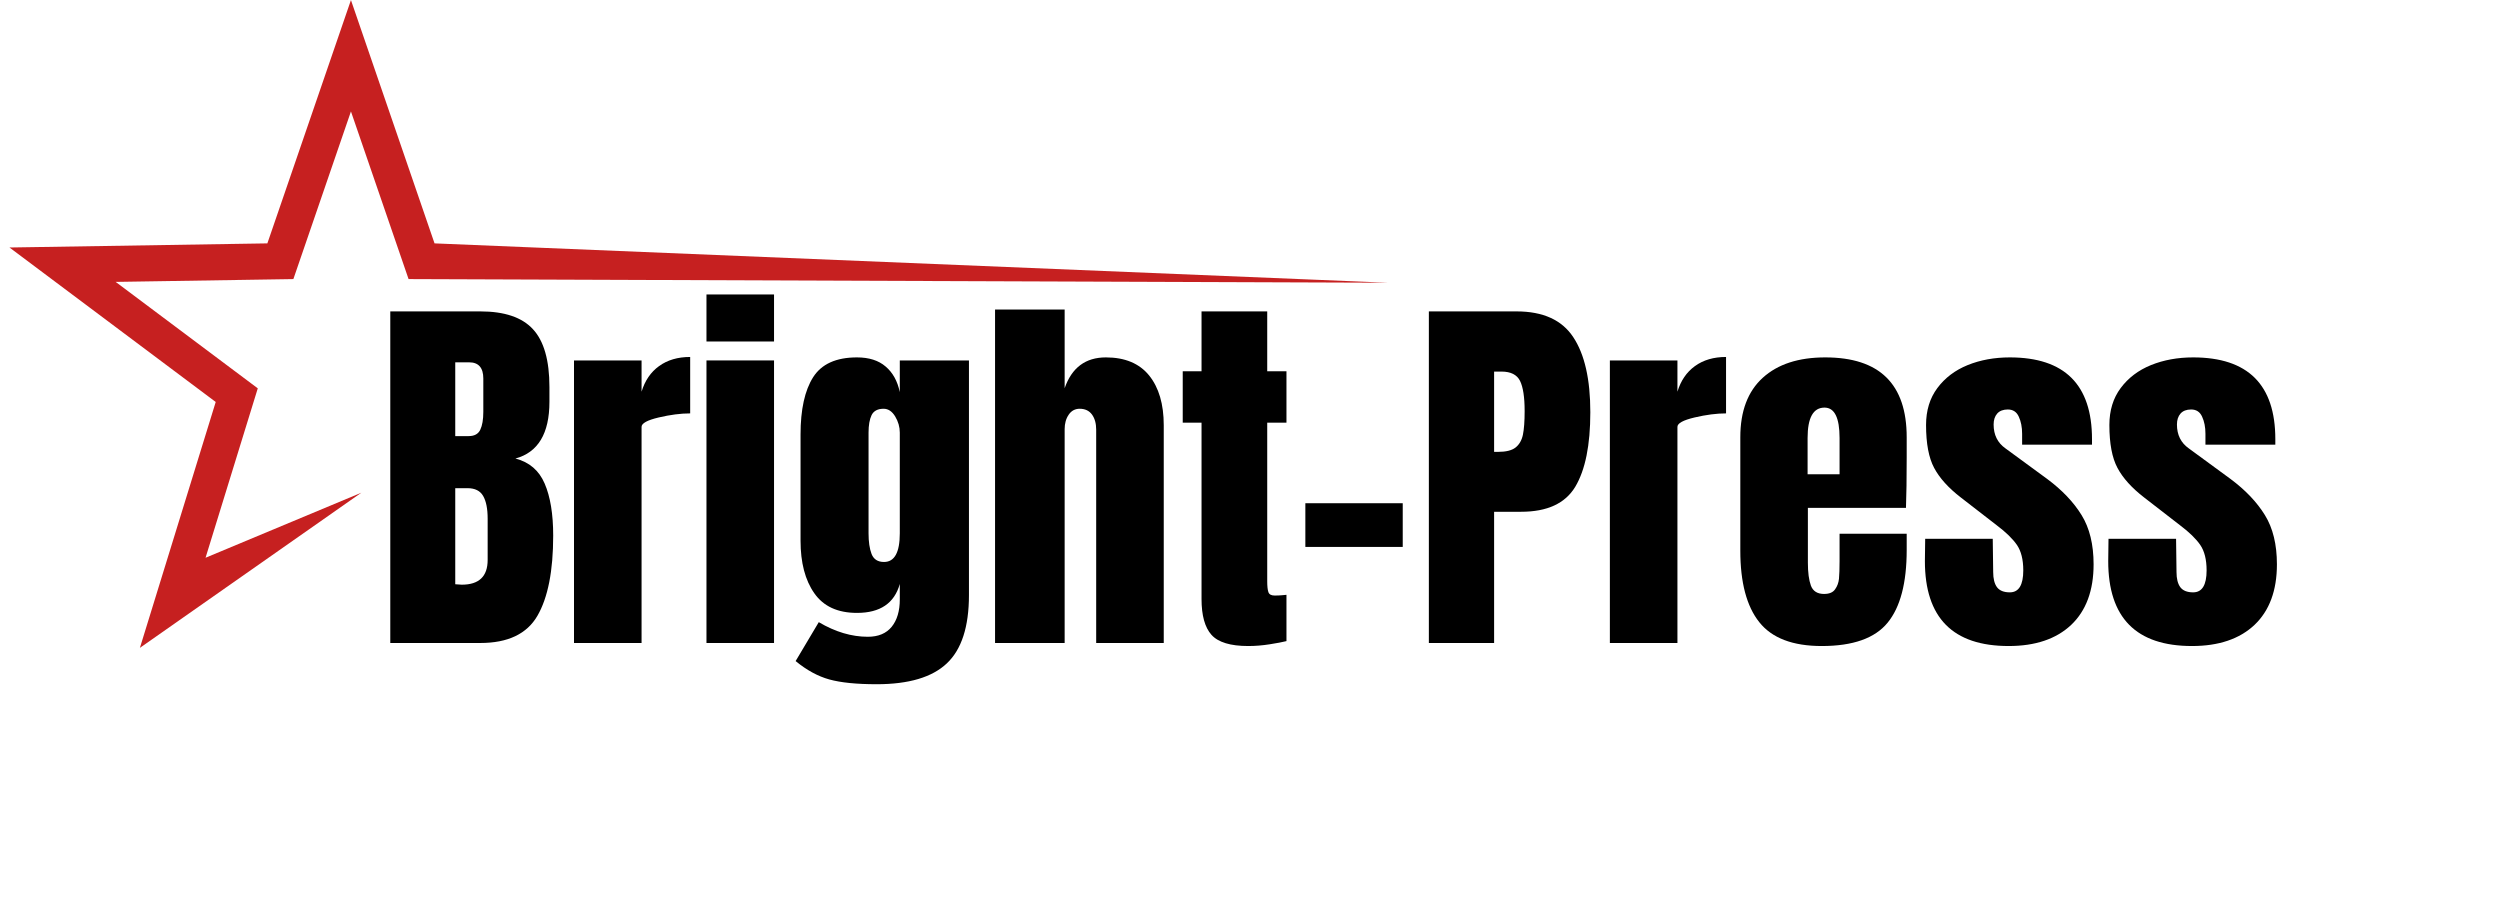
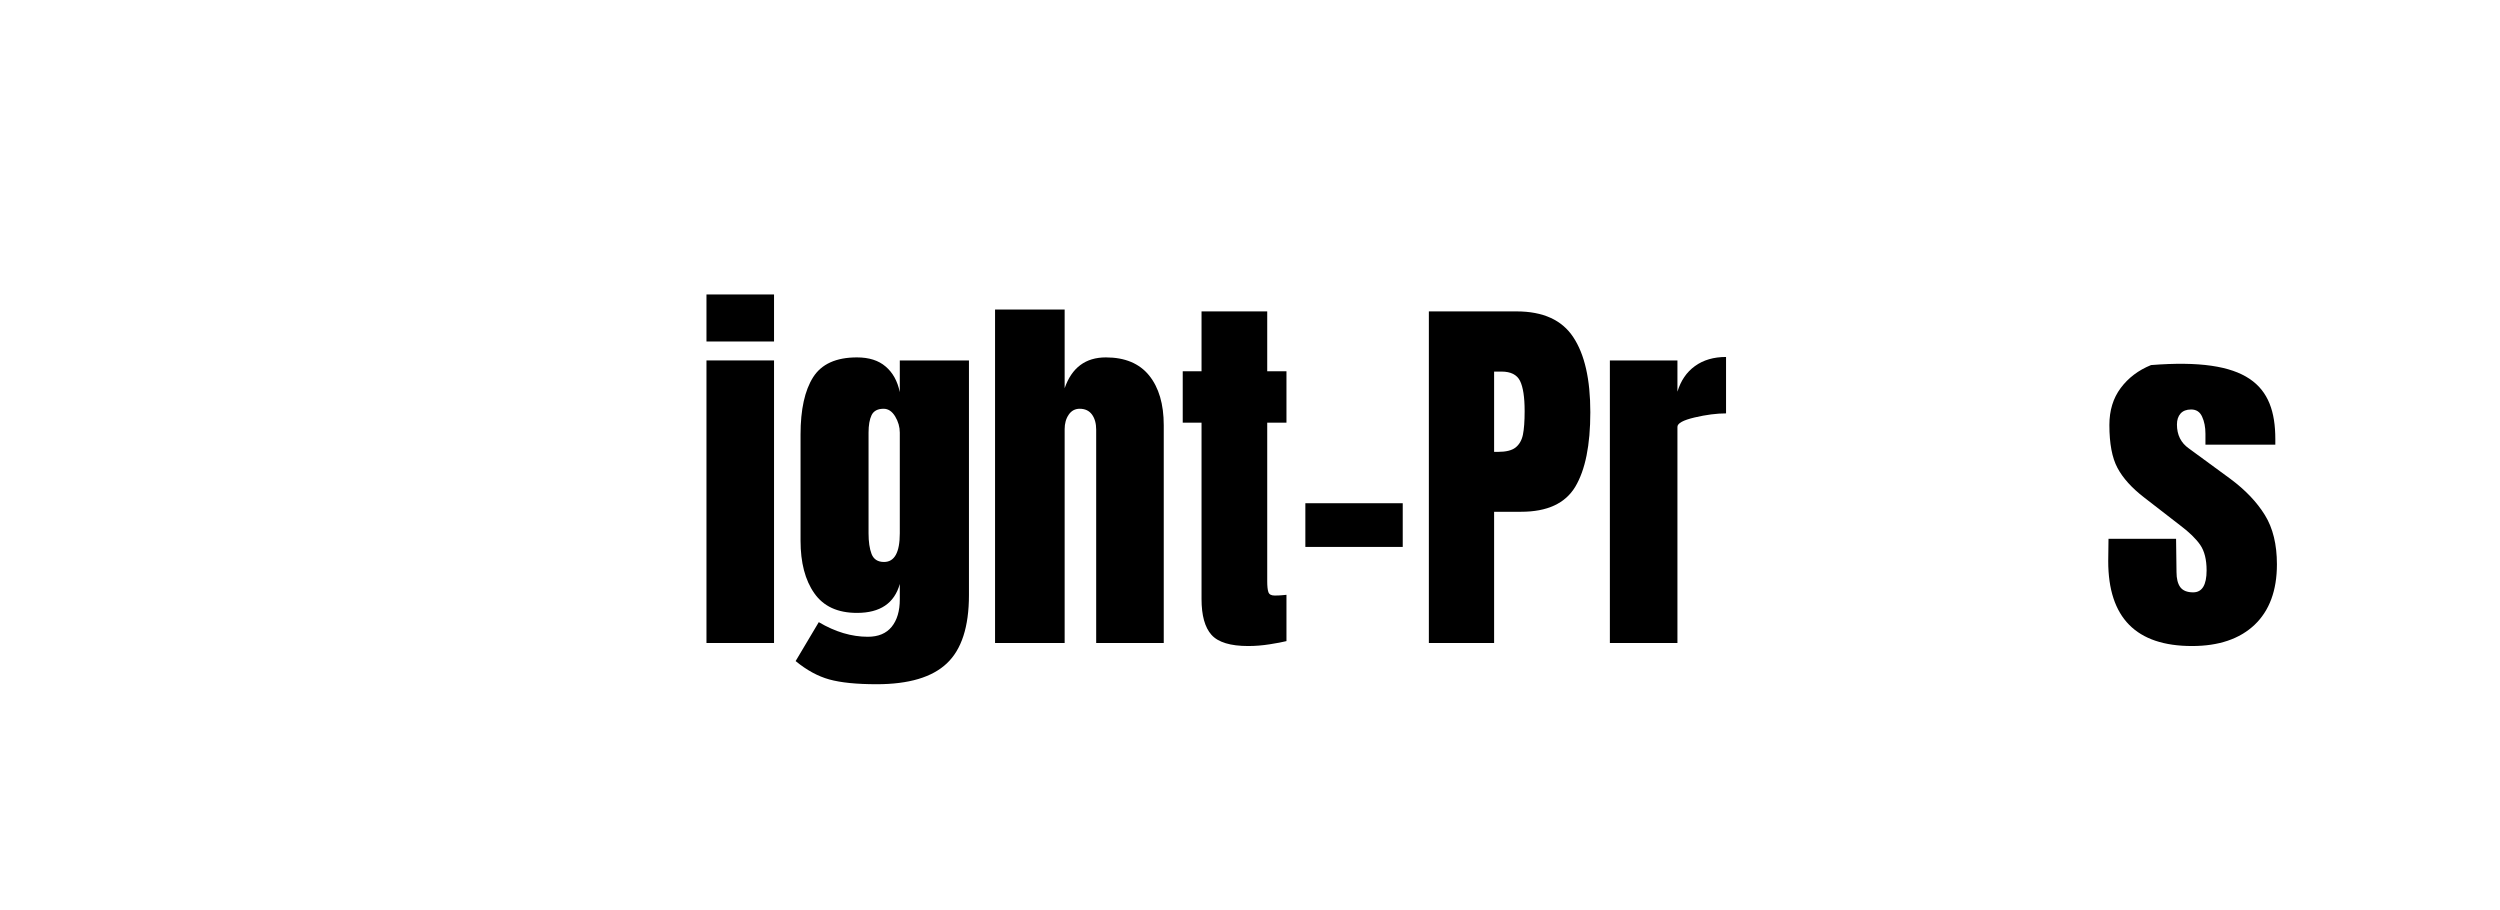
<svg xmlns="http://www.w3.org/2000/svg" width="360" zoomAndPan="magnify" viewBox="0 0 270 98.25" height="131" preserveAspectRatio="xMidYMid meet" version="1.0">
  <defs>
    <g />
    <clipPath id="e3a6cfe8a5">
      <path d="M 1.023 0 L 149.887 0 L 149.887 69.965 L 1.023 69.965 Z M 1.023 0 " clip-rule="nonzero" />
    </clipPath>
  </defs>
  <g clip-path="url(#e3a6cfe8a5)">
-     <path fill="#c62020" d="M 15.109 69.969 L 23.297 43.414 L 1.023 26.73 L 28.875 26.285 L 37.902 0.008 L 46.93 26.285 L 149.891 30.535 L 44.125 30.141 L 37.902 12.035 L 31.684 30.141 L 12.492 30.445 L 27.84 41.941 L 22.199 60.238 L 39.027 53.211 Z M 15.109 69.969 " fill-opacity="1" fill-rule="nonzero" />
-   </g>
+     </g>
  <g fill="#000000" fill-opacity="1">
    <g transform="translate(40.573, 69.443)">
      <g>
-         <path d="M 1.578 -35.812 L 11.297 -35.812 C 13.91 -35.812 15.805 -35.172 16.984 -33.891 C 18.172 -32.609 18.766 -30.523 18.766 -27.641 L 18.766 -26.047 C 18.766 -22.629 17.539 -20.586 15.094 -19.922 C 16.594 -19.535 17.645 -18.633 18.25 -17.219 C 18.863 -15.801 19.172 -13.926 19.172 -11.594 C 19.172 -7.781 18.602 -4.895 17.469 -2.938 C 16.332 -0.977 14.273 0 11.297 0 L 1.578 0 Z M 10.047 -22.344 C 10.66 -22.344 11.078 -22.57 11.297 -23.031 C 11.516 -23.488 11.625 -24.133 11.625 -24.969 L 11.625 -28.562 C 11.625 -29.727 11.113 -30.312 10.094 -30.312 L 8.594 -30.312 L 8.594 -22.344 Z M 9.297 -6.297 C 11.16 -6.297 12.094 -7.188 12.094 -8.969 L 12.094 -13.422 C 12.094 -14.504 11.93 -15.32 11.609 -15.875 C 11.285 -16.438 10.723 -16.719 9.922 -16.719 L 8.594 -16.719 L 8.594 -6.344 Z M 9.297 -6.297 " />
-       </g>
+         </g>
    </g>
  </g>
  <g fill="#000000" fill-opacity="1">
    <g transform="translate(60.539, 69.443)">
      <g>
-         <path d="M 1.453 -30.516 L 8.75 -30.516 L 8.75 -27.141 C 9.113 -28.336 9.742 -29.258 10.641 -29.906 C 11.547 -30.562 12.664 -30.891 14 -30.891 L 14 -24.797 C 12.977 -24.797 11.848 -24.648 10.609 -24.359 C 9.367 -24.066 8.75 -23.727 8.75 -23.344 L 8.75 0 L 1.453 0 Z M 1.453 -30.516 " />
-       </g>
+         </g>
    </g>
  </g>
  <g fill="#000000" fill-opacity="1">
    <g transform="translate(74.877, 69.443)">
      <g>
        <path d="M 1.422 -32.562 L 1.422 -37.641 L 8.719 -37.641 L 8.719 -32.562 Z M 1.422 0 L 1.422 -30.516 L 8.719 -30.516 L 8.719 0 Z M 1.422 0 " />
      </g>
    </g>
  </g>
  <g fill="#000000" fill-opacity="1">
    <g transform="translate(85.006, 69.443)">
      <g>
        <path d="M 9.672 4.453 C 7.504 4.453 5.801 4.281 4.562 3.938 C 3.32 3.594 2.109 2.93 0.922 1.953 L 3.422 -2.25 C 5.203 -1.195 6.969 -0.672 8.719 -0.672 C 9.852 -0.672 10.711 -1.031 11.297 -1.75 C 11.879 -2.469 12.172 -3.453 12.172 -4.703 L 12.172 -6.375 C 11.586 -4.289 10.047 -3.25 7.547 -3.25 C 5.461 -3.25 3.926 -3.957 2.938 -5.375 C 1.945 -6.789 1.453 -8.68 1.453 -11.047 L 1.453 -22.516 C 1.453 -25.211 1.906 -27.273 2.812 -28.703 C 3.719 -30.129 5.297 -30.844 7.547 -30.844 C 8.848 -30.844 9.879 -30.516 10.641 -29.859 C 11.41 -29.211 11.922 -28.289 12.172 -27.094 L 12.172 -30.516 L 19.641 -30.516 L 19.641 -5.172 C 19.641 -1.754 18.844 0.703 17.25 2.203 C 15.664 3.703 13.141 4.453 9.672 4.453 Z M 10.469 -8.75 C 11.602 -8.75 12.172 -9.781 12.172 -11.844 L 12.172 -22.719 C 12.172 -23.332 12.004 -23.914 11.672 -24.469 C 11.336 -25.02 10.922 -25.297 10.422 -25.297 C 9.785 -25.297 9.352 -25.066 9.125 -24.609 C 8.906 -24.148 8.797 -23.52 8.797 -22.719 L 8.797 -11.844 C 8.797 -10.926 8.906 -10.18 9.125 -9.609 C 9.352 -9.035 9.801 -8.75 10.469 -8.75 Z M 10.469 -8.75 " />
      </g>
    </g>
  </g>
  <g fill="#000000" fill-opacity="1">
    <g transform="translate(106.013, 69.443)">
      <g>
        <path d="M 1.453 -36.016 L 8.969 -36.016 L 8.969 -27.516 C 9.738 -29.734 11.223 -30.844 13.422 -30.844 C 15.484 -30.844 17.039 -30.191 18.094 -28.891 C 19.145 -27.586 19.672 -25.797 19.672 -23.516 L 19.672 0 L 12.375 0 L 12.375 -23.047 C 12.375 -23.711 12.223 -24.254 11.922 -24.672 C 11.617 -25.086 11.176 -25.297 10.594 -25.297 C 10.094 -25.297 9.695 -25.082 9.406 -24.656 C 9.113 -24.227 8.969 -23.707 8.969 -23.094 L 8.969 0 L 1.453 0 Z M 1.453 -36.016 " />
      </g>
    </g>
  </g>
  <g fill="#000000" fill-opacity="1">
    <g transform="translate(127.063, 69.443)">
      <g>
        <path d="M 7.75 0.328 C 5.832 0.328 4.508 -0.07 3.781 -0.875 C 3.062 -1.676 2.703 -2.969 2.703 -4.75 L 2.703 -23.797 L 0.672 -23.797 L 0.672 -29.344 L 2.703 -29.344 L 2.703 -35.812 L 9.797 -35.812 L 9.797 -29.344 L 11.875 -29.344 L 11.875 -23.797 L 9.797 -23.797 L 9.797 -6.672 C 9.797 -6.141 9.836 -5.75 9.922 -5.5 C 10.004 -5.25 10.227 -5.125 10.594 -5.125 C 10.863 -5.125 11.125 -5.133 11.375 -5.156 C 11.625 -5.188 11.789 -5.203 11.875 -5.203 L 11.875 -0.203 C 11.457 -0.098 10.852 0.016 10.062 0.141 C 9.27 0.266 8.5 0.328 7.75 0.328 Z M 7.75 0.328 " />
      </g>
    </g>
  </g>
  <g fill="#000000" fill-opacity="1">
    <g transform="translate(139.776, 69.443)">
      <g>
        <path d="M 1.203 -10.375 L 1.203 -15.094 L 11.719 -15.094 L 11.719 -10.375 Z M 1.203 -10.375 " />
      </g>
    </g>
    <g transform="translate(152.739, 69.443)">
      <g>
        <path d="M 1.578 -35.812 L 11.047 -35.812 C 13.91 -35.812 15.953 -34.883 17.172 -33.031 C 18.398 -31.188 19.016 -28.484 19.016 -24.922 C 19.016 -21.367 18.473 -18.688 17.391 -16.875 C 16.305 -15.07 14.359 -14.172 11.547 -14.172 L 8.625 -14.172 L 8.625 0 L 1.578 0 Z M 9.047 -20.641 C 9.91 -20.641 10.539 -20.797 10.938 -21.109 C 11.344 -21.43 11.609 -21.891 11.734 -22.484 C 11.859 -23.086 11.922 -23.941 11.922 -25.047 C 11.922 -26.555 11.754 -27.645 11.422 -28.312 C 11.086 -28.977 10.422 -29.312 9.422 -29.312 L 8.625 -29.312 L 8.625 -20.641 Z M 9.047 -20.641 " />
      </g>
    </g>
  </g>
  <g fill="#000000" fill-opacity="1">
    <g transform="translate(172.413, 69.443)">
      <g>
        <path d="M 1.453 -30.516 L 8.75 -30.516 L 8.75 -27.141 C 9.113 -28.336 9.742 -29.258 10.641 -29.906 C 11.547 -30.562 12.664 -30.891 14 -30.891 L 14 -24.797 C 12.977 -24.797 11.848 -24.648 10.609 -24.359 C 9.367 -24.066 8.75 -23.727 8.75 -23.344 L 8.75 0 L 1.453 0 Z M 1.453 -30.516 " />
      </g>
    </g>
  </g>
  <g fill="#000000" fill-opacity="1">
    <g transform="translate(186.751, 69.443)">
      <g>
-         <path d="M 10 0.328 C 6.863 0.328 4.613 -0.531 3.25 -2.25 C 1.883 -3.969 1.203 -6.539 1.203 -9.969 L 1.203 -22.219 C 1.203 -25.031 2.008 -27.172 3.625 -28.641 C 5.238 -30.109 7.488 -30.844 10.375 -30.844 C 16.238 -30.844 19.172 -27.969 19.172 -22.219 L 19.172 -20.016 C 19.172 -17.785 19.145 -15.977 19.094 -14.594 L 8.5 -14.594 L 8.5 -8.672 C 8.5 -7.617 8.609 -6.789 8.828 -6.188 C 9.055 -5.594 9.531 -5.297 10.25 -5.297 C 10.812 -5.297 11.207 -5.461 11.438 -5.797 C 11.676 -6.129 11.816 -6.508 11.859 -6.938 C 11.898 -7.375 11.922 -8.008 11.922 -8.844 L 11.922 -11.797 L 19.172 -11.797 L 19.172 -10.047 C 19.172 -6.484 18.484 -3.863 17.109 -2.188 C 15.734 -0.508 13.363 0.328 10 0.328 Z M 11.922 -18.219 L 11.922 -22.141 C 11.922 -24.328 11.379 -25.422 10.297 -25.422 C 9.078 -25.422 8.469 -24.328 8.469 -22.141 L 8.469 -18.219 Z M 11.922 -18.219 " />
-       </g>
+         </g>
    </g>
  </g>
  <g fill="#000000" fill-opacity="1">
    <g transform="translate(207.092, 69.443)">
      <g>
-         <path d="M 9.844 0.328 C 3.812 0.328 0.797 -2.727 0.797 -8.844 L 0.828 -11.25 L 8.125 -11.25 L 8.172 -7.672 C 8.172 -6.953 8.305 -6.406 8.578 -6.031 C 8.859 -5.656 9.32 -5.469 9.969 -5.469 C 10.938 -5.469 11.422 -6.258 11.422 -7.844 C 11.422 -9.008 11.191 -9.926 10.734 -10.594 C 10.273 -11.258 9.547 -11.969 8.547 -12.719 L 4.672 -15.719 C 3.336 -16.75 2.379 -17.812 1.797 -18.906 C 1.211 -20 0.922 -21.547 0.922 -23.547 C 0.922 -25.109 1.328 -26.438 2.141 -27.531 C 2.961 -28.633 4.055 -29.461 5.422 -30.016 C 6.785 -30.566 8.301 -30.844 9.969 -30.844 C 15.883 -30.844 18.844 -27.898 18.844 -22.016 L 18.844 -21.422 L 11.297 -21.422 L 11.297 -22.594 C 11.297 -23.312 11.176 -23.926 10.938 -24.438 C 10.707 -24.957 10.312 -25.219 9.75 -25.219 C 9.25 -25.219 8.867 -25.07 8.609 -24.781 C 8.348 -24.488 8.219 -24.094 8.219 -23.594 C 8.219 -22.477 8.645 -21.617 9.5 -21.016 L 14 -17.719 C 15.613 -16.52 16.852 -15.219 17.719 -13.812 C 18.582 -12.414 19.016 -10.645 19.016 -8.5 C 19.016 -5.664 18.207 -3.484 16.594 -1.953 C 14.977 -0.43 12.727 0.328 9.844 0.328 Z M 9.844 0.328 " />
-       </g>
+         </g>
    </g>
  </g>
  <g fill="#000000" fill-opacity="1">
    <g transform="translate(226.891, 69.443)">
      <g>
-         <path d="M 9.844 0.328 C 3.812 0.328 0.797 -2.727 0.797 -8.844 L 0.828 -11.25 L 8.125 -11.25 L 8.172 -7.672 C 8.172 -6.953 8.305 -6.406 8.578 -6.031 C 8.859 -5.656 9.32 -5.469 9.969 -5.469 C 10.938 -5.469 11.422 -6.258 11.422 -7.844 C 11.422 -9.008 11.191 -9.926 10.734 -10.594 C 10.273 -11.258 9.547 -11.969 8.547 -12.719 L 4.672 -15.719 C 3.336 -16.75 2.379 -17.812 1.797 -18.906 C 1.211 -20 0.922 -21.547 0.922 -23.547 C 0.922 -25.109 1.328 -26.438 2.141 -27.531 C 2.961 -28.633 4.055 -29.461 5.422 -30.016 C 6.785 -30.566 8.301 -30.844 9.969 -30.844 C 15.883 -30.844 18.844 -27.898 18.844 -22.016 L 18.844 -21.422 L 11.297 -21.422 L 11.297 -22.594 C 11.297 -23.312 11.176 -23.926 10.938 -24.438 C 10.707 -24.957 10.312 -25.219 9.75 -25.219 C 9.25 -25.219 8.867 -25.07 8.609 -24.781 C 8.348 -24.488 8.219 -24.094 8.219 -23.594 C 8.219 -22.477 8.645 -21.617 9.5 -21.016 L 14 -17.719 C 15.613 -16.52 16.852 -15.219 17.719 -13.812 C 18.582 -12.414 19.016 -10.645 19.016 -8.5 C 19.016 -5.664 18.207 -3.484 16.594 -1.953 C 14.977 -0.43 12.727 0.328 9.844 0.328 Z M 9.844 0.328 " />
+         <path d="M 9.844 0.328 C 3.812 0.328 0.797 -2.727 0.797 -8.844 L 0.828 -11.25 L 8.125 -11.25 L 8.172 -7.672 C 8.172 -6.953 8.305 -6.406 8.578 -6.031 C 8.859 -5.656 9.32 -5.469 9.969 -5.469 C 10.938 -5.469 11.422 -6.258 11.422 -7.844 C 11.422 -9.008 11.191 -9.926 10.734 -10.594 C 10.273 -11.258 9.547 -11.969 8.547 -12.719 L 4.672 -15.719 C 3.336 -16.75 2.379 -17.812 1.797 -18.906 C 1.211 -20 0.922 -21.547 0.922 -23.547 C 0.922 -25.109 1.328 -26.438 2.141 -27.531 C 2.961 -28.633 4.055 -29.461 5.422 -30.016 C 15.883 -30.844 18.844 -27.898 18.844 -22.016 L 18.844 -21.422 L 11.297 -21.422 L 11.297 -22.594 C 11.297 -23.312 11.176 -23.926 10.938 -24.438 C 10.707 -24.957 10.312 -25.219 9.75 -25.219 C 9.25 -25.219 8.867 -25.07 8.609 -24.781 C 8.348 -24.488 8.219 -24.094 8.219 -23.594 C 8.219 -22.477 8.645 -21.617 9.5 -21.016 L 14 -17.719 C 15.613 -16.52 16.852 -15.219 17.719 -13.812 C 18.582 -12.414 19.016 -10.645 19.016 -8.5 C 19.016 -5.664 18.207 -3.484 16.594 -1.953 C 14.977 -0.43 12.727 0.328 9.844 0.328 Z M 9.844 0.328 " />
      </g>
    </g>
  </g>
</svg>